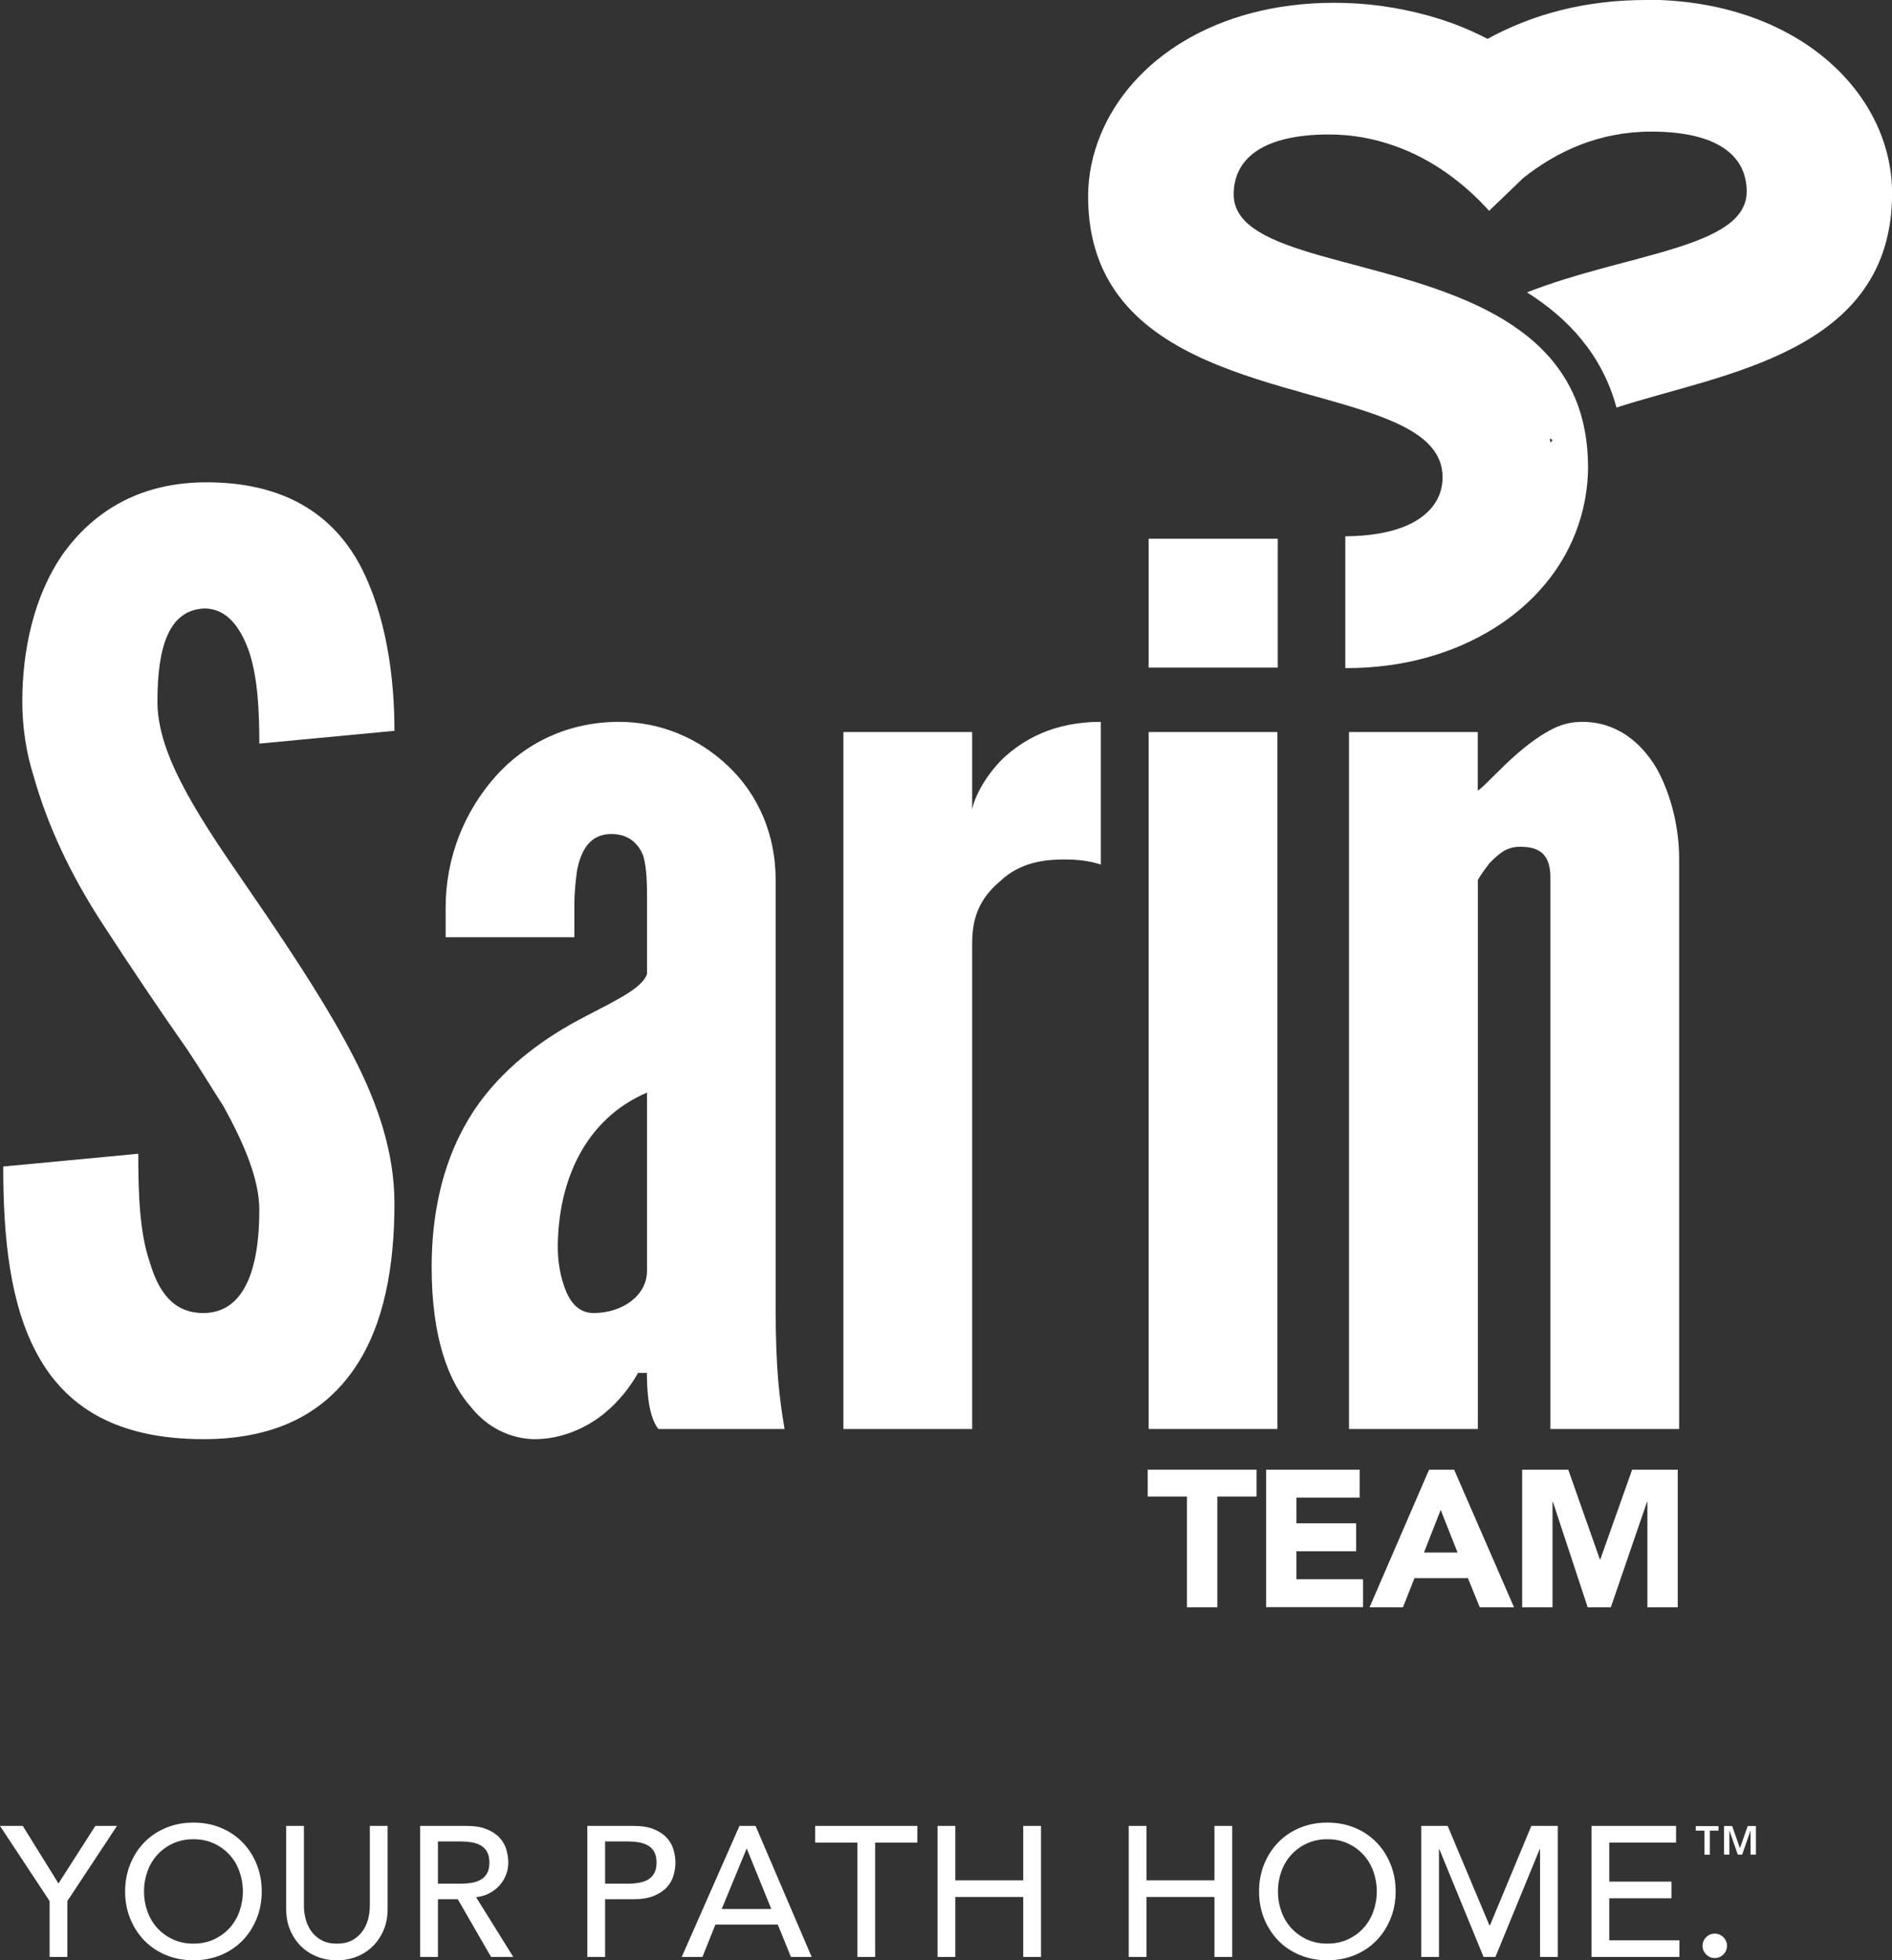
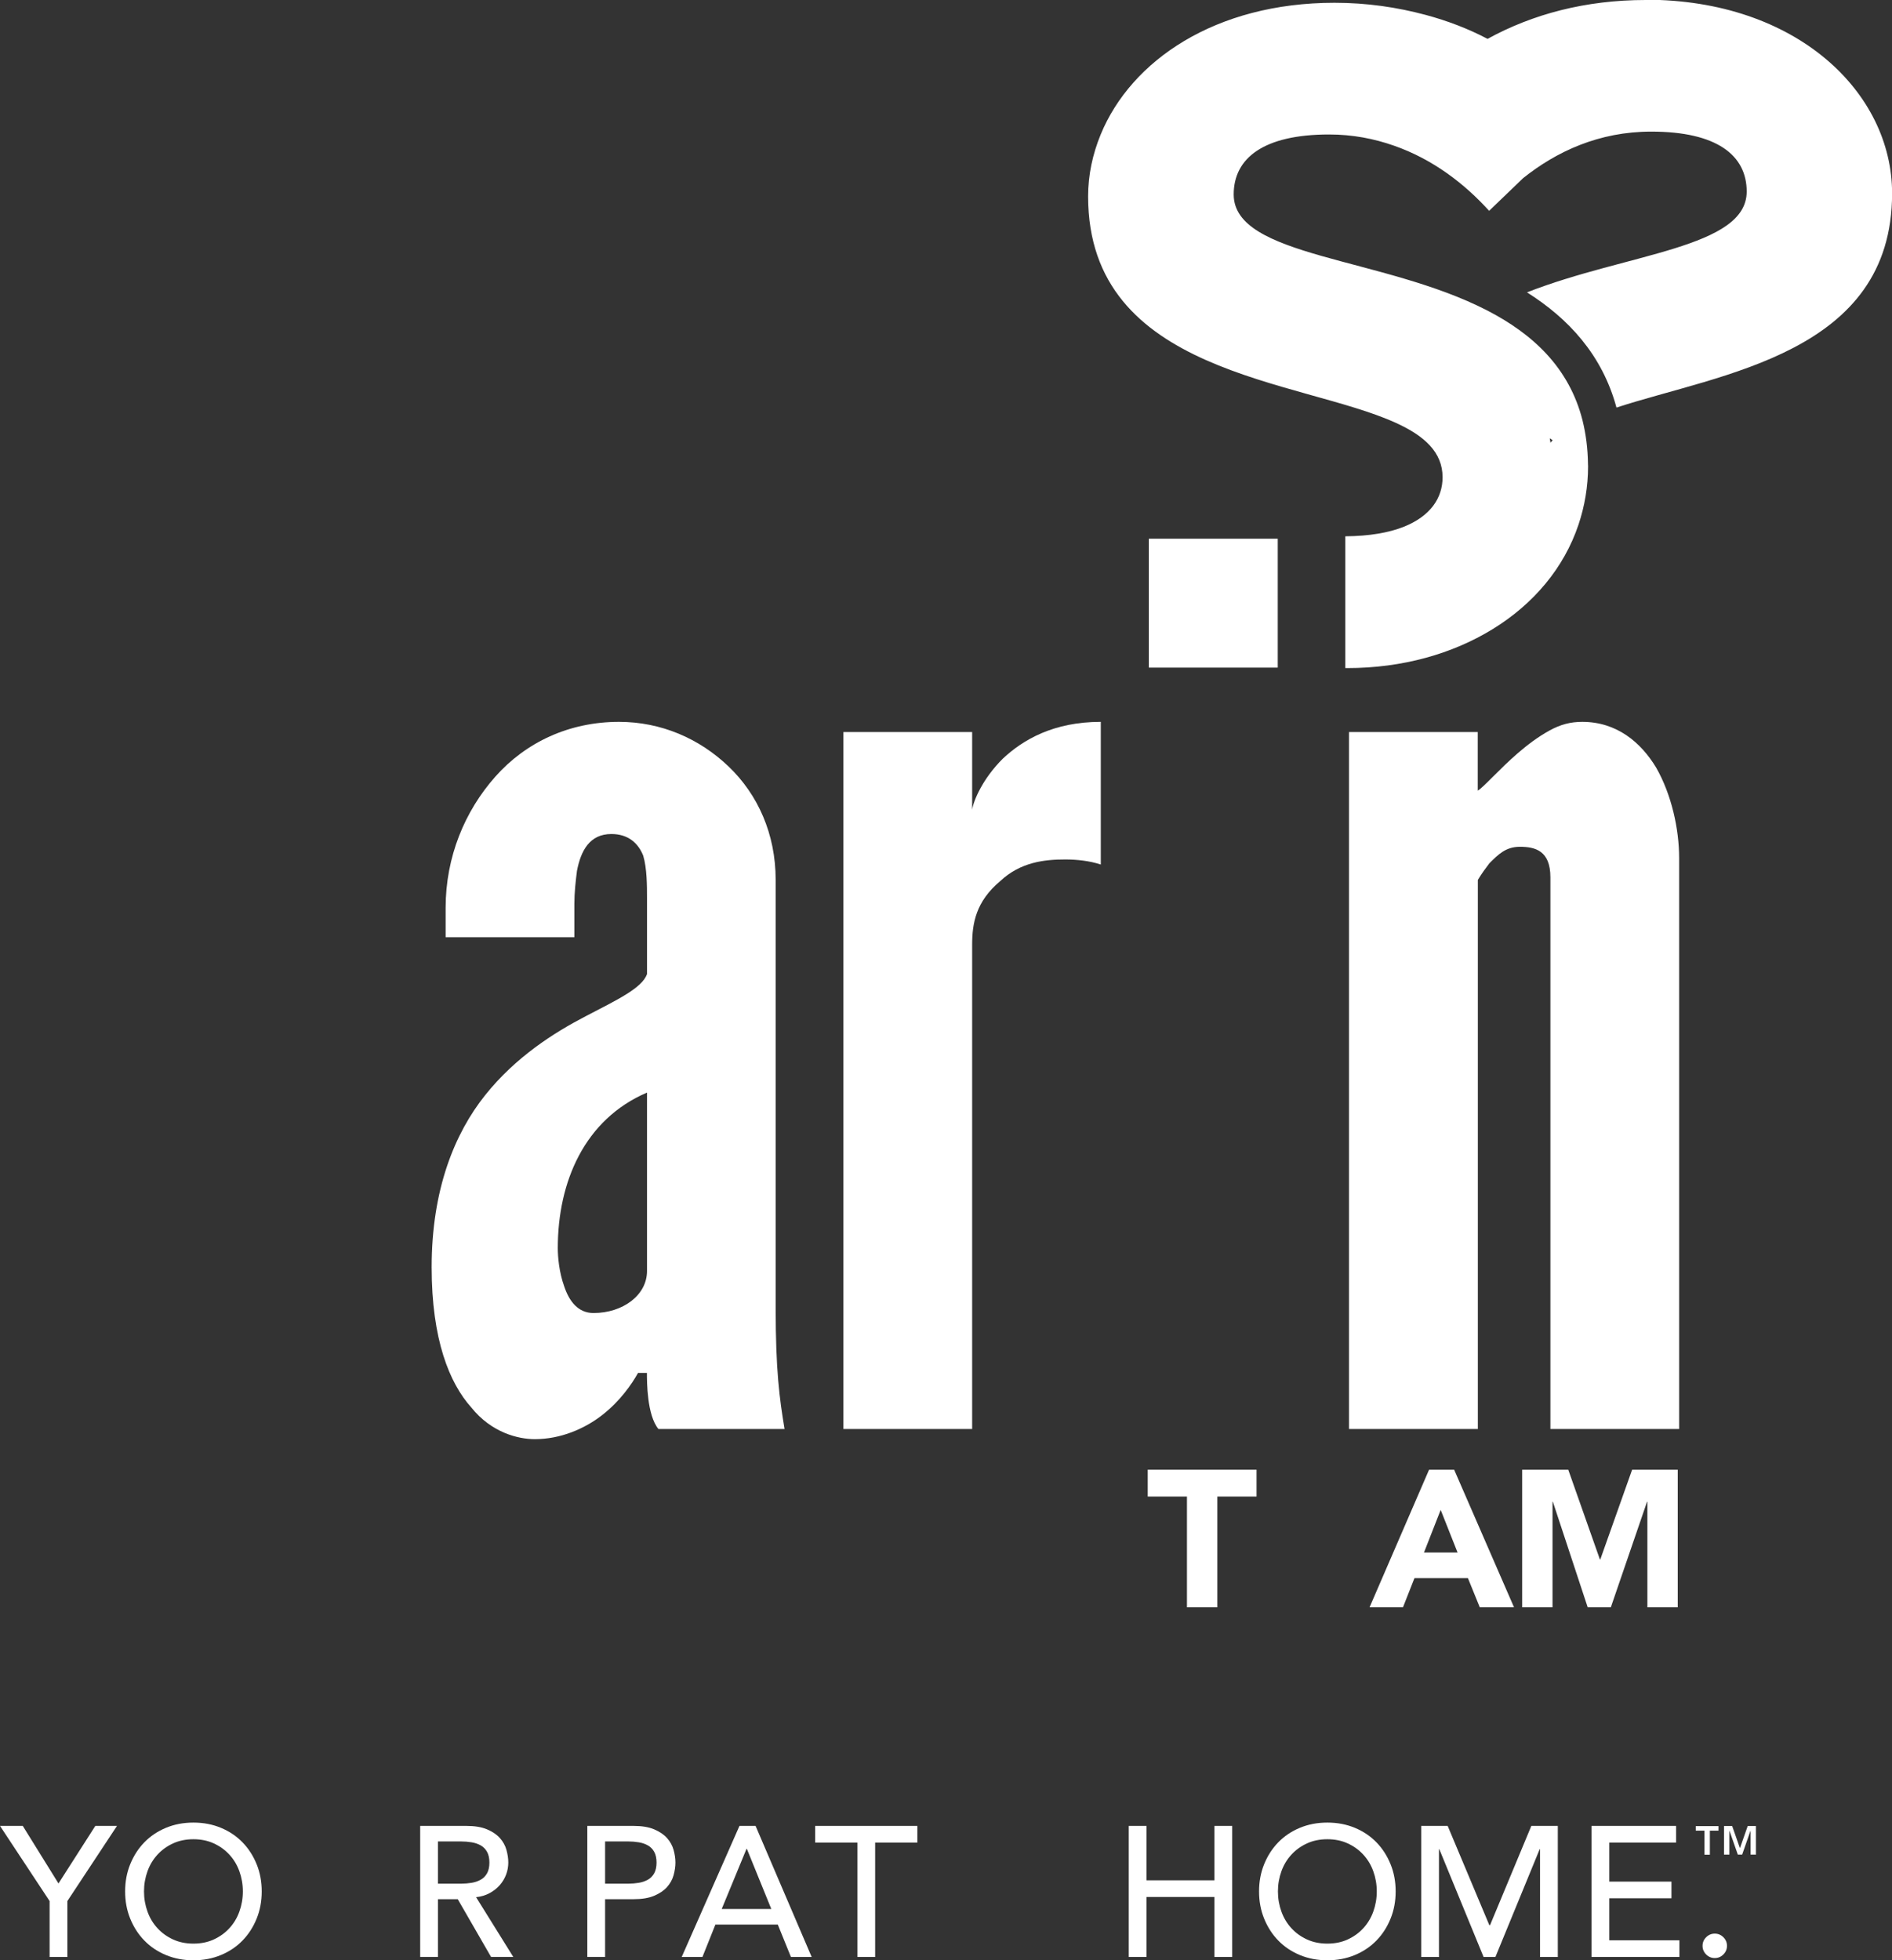
<svg xmlns="http://www.w3.org/2000/svg" id="uuid-5a46670d-a2cc-480d-a4de-b300066c8c0d" viewBox="0 0 204.43 211.82">
  <rect x="0" y="0" width="204.43" height="211.82" fill="#333333" stroke="none" />
  <defs>
    <style>.uuid-2a418d8e-343a-4a94-85c9-2948a75ee916{fill:#fff;}</style>
  </defs>
-   <path class="uuid-2a418d8e-343a-4a94-85c9-2948a75ee916" d="M28.02,80.34c0-3.3-.14-7.02-1.1-9.91-.96-2.75-2.48-4.68-4.82-4.68-3.85.14-5.09,4.13-5.09,10.05,0,3.44,1.51,7.02,3.72,10.88,2.2,3.85,5.09,7.85,7.98,12.11,3.44,5.1,6.88,10.33,9.5,15.42,2.62,5.09,4.41,10.33,4.41,15.83,0,6.75-1.1,13.08-4.27,17.76-3.17,4.68-8.26,7.71-16.38,7.71-9.5,0-14.87-3.58-17.9-9.09-3.03-5.51-3.72-12.8-3.72-20.37l14.59-1.38c0,4.27.14,8.54,1.24,11.7.96,3.3,2.61,5.51,5.78,5.51,4.41,0,6.06-4.68,6.06-11.15,0-3.3-1.65-7.16-3.85-11.15-1.24-1.93-2.48-3.99-3.86-6.06-2.89-4.13-6.06-8.81-9.36-13.9-3.3-5.09-5.78-10.33-7.3-15.7-.83-2.61-1.24-5.37-1.24-8.12,0-5.51,1.24-11.43,4.41-15.97,3.17-4.4,7.98-7.57,15.01-7.71,8.95-.14,14.18,3.58,17.07,8.95,2.89,5.51,3.72,12.25,3.72,17.9l-14.59,1.38Z" />
  <path class="uuid-2a418d8e-343a-4a94-85c9-2948a75ee916" d="M69.91,118.06c-6.75,2.89-9.64,9.64-9.64,16.8,0,.96.14,2.61.69,4.13.55,1.65,1.52,2.89,3.17,2.89,3.17,0,5.78-1.93,5.78-4.54v-19.27ZM69.91,97c0-1.24,0-3.16-.41-4.54-.55-1.38-1.65-2.34-3.44-2.34-2.34,0-3.3,1.79-3.72,3.99-.14,1.1-.28,2.34-.28,3.58v3.58h-13.91v-3.17c0-5.51,2.07-10.46,5.37-14.18,3.3-3.72,7.99-5.92,13.36-5.92,4.54,0,8.67,1.79,11.84,4.82,3.17,3.03,5.09,7.3,5.09,12.25v46.26c0,6.74.41,9.77.96,13.08h-13.63c-1.24-1.51-1.24-5.1-1.24-6.06h-.96c-.69,1.24-1.93,3.03-3.85,4.54-1.93,1.51-4.54,2.62-7.3,2.62-1.79,0-4.68-.69-6.88-3.44-2.34-2.62-4.27-7.3-4.27-15.14,0-8.4,2.48-14.46,5.78-18.59,3.3-4.13,7.43-6.75,10.88-8.54,3.44-1.79,6.06-3.03,6.61-4.54v-8.26Z" />
  <path class="uuid-2a418d8e-343a-4a94-85c9-2948a75ee916" d="M118.95,93.42c-1.24-.41-2.62-.55-3.86-.55-2.2,0-4.82.27-7.02,2.34-2.62,2.2-3.03,4.54-3.03,6.88v52.32h-13.91v-75.31h13.91v8.4c.14-.96,1.1-3.31,3.3-5.51,2.2-2.07,5.51-3.99,10.6-3.99v15.42Z" />
-   <path class="uuid-2a418d8e-343a-4a94-85c9-2948a75ee916" d="M124.11,79.1h13.91v75.31h-13.91v-75.31ZM124.11,58.22h13.91v13.9h-13.91v-13.9Z" />
  <path class="uuid-2a418d8e-343a-4a94-85c9-2948a75ee916" d="M159.67,154.41h-13.91v-75.31h13.91v6.33c.27-.14.83-.69,1.65-1.51,1.52-1.51,3.58-3.58,6.06-4.96,1.24-.69,2.34-.96,3.58-.96,3.72,0,6.33,2.2,7.99,4.95,1.65,2.89,2.48,6.61,2.48,9.78v61.68h-13.91v-59.61c0-2.89-1.65-3.3-3.3-3.3-1.52,0-2.34.83-3.3,1.79-.41.55-.83,1.1-1.24,1.79v59.34Z" />
  <path class="uuid-2a418d8e-343a-4a94-85c9-2948a75ee916" d="M167.76,47.57c-.09.08-.15.18-.23.27-.02-.16-.05-.32-.08-.48l.32.21ZM177.82,0c-6.5,0-12.23,1.53-17.09,4.2-2.07-1.09-4.31-1.95-6.69-2.59-3.06-.82-6.33-1.31-9.85-1.31-12.87,0-21.97,6.24-25.26,14.23-.88,2.14-1.36,4.39-1.36,6.69,0,19.3,22.91,19.73,33.29,24.49,3.04,1.39,5.01,3.15,5.01,5.86,0,2.22-1.29,4.21-4.24,5.37-1.59.62-3.65.99-6.27,1.01v14.24c.07,0,.13,0,.2,0,6,0,11.38-1.55,15.69-4.19,4.46-2.73,7.75-6.65,9.31-11.32.66-1.98,1.03-4.09,1.03-6.3,0-.08-.01-.16-.01-.24-.02-1.7-.23-3.25-.58-4.68-1.44-5.75-5.41-9.38-10.28-11.9-11.32-5.85-27.42-5.73-27.42-12.55,0-3.93,3.24-6.48,10.31-6.48,2.55,0,4.86.46,6.98,1.2,4.26,1.48,7.69,4.16,10.31,7.05l3.67-3.53c3.6-2.87,8.18-5.03,13.85-5.03,7.07,0,10.31,2.55,10.31,6.48,0,6.1-12.91,6.65-23.74,10.89,4.45,2.81,8.12,6.72,9.67,12.45,11.29-3.7,29.78-5.81,29.78-23.15,0-10.9-10.31-20.92-26.62-20.92" />
  <rect class="uuid-2a418d8e-343a-4a94-85c9-2948a75ee916" x="124.13" y="58.21" width="13.93" height="13.93" />
  <path class="uuid-2a418d8e-343a-4a94-85c9-2948a75ee916" d="M128.25,161.71h-4.24v-2.9h11.76v2.9h-4.24v11.97h-3.28v-11.97Z" />
-   <path class="uuid-2a418d8e-343a-4a94-85c9-2948a75ee916" d="M136.81,158.81h10.1v3.02h-6.83v2.77h6.45v3.02h-6.45v3.02h7.2v3.02h-10.48v-14.87Z" />
  <path class="uuid-2a418d8e-343a-4a94-85c9-2948a75ee916" d="M154.41,158.81h2.71l6.47,14.87h-3.7l-1.28-3.15h-5.78l-1.24,3.15h-3.61l6.43-14.87ZM155.67,163.14l-1.81,4.62h3.63l-1.83-4.62Z" />
  <path class="uuid-2a418d8e-343a-4a94-85c9-2948a75ee916" d="M164.49,158.81h4.96l3.42,9.7h.04l3.44-9.7h4.93v14.87h-3.28v-11.4h-.04l-3.91,11.4h-2.5l-3.76-11.4h-.04v11.4h-3.28v-14.87Z" />
  <path class="uuid-2a418d8e-343a-4a94-85c9-2948a75ee916" d="M5.36,205.42l-5.36-8.12h2.46l3.86,6.22,3.98-6.22h2.34l-5.36,8.12v6.04h-1.92v-6.04Z" />
  <path class="uuid-2a418d8e-343a-4a94-85c9-2948a75ee916" d="M20.9,211.82c-1.08,0-2.07-.19-2.98-.57s-1.68-.9-2.33-1.57c-.65-.67-1.15-1.45-1.52-2.36-.37-.91-.55-1.89-.55-2.94s.18-2.03.55-2.94c.37-.91.87-1.69,1.52-2.36s1.42-1.19,2.33-1.57,1.9-.57,2.98-.57,2.07.19,2.98.57c.91.38,1.68.9,2.33,1.57s1.15,1.45,1.52,2.36c.37.91.55,1.89.55,2.94s-.18,2.03-.55,2.94c-.37.91-.87,1.69-1.52,2.36-.65.67-1.42,1.19-2.33,1.57-.91.38-1.9.57-2.98.57ZM20.9,210.02c.81,0,1.55-.15,2.2-.45.65-.3,1.21-.7,1.68-1.21s.83-1.1,1.08-1.79c.25-.69.38-1.42.38-2.19s-.13-1.5-.38-2.19c-.25-.69-.61-1.28-1.08-1.79s-1.03-.91-1.68-1.21c-.65-.3-1.39-.45-2.2-.45s-1.55.15-2.2.45c-.65.3-1.21.7-1.68,1.21-.47.51-.83,1.1-1.08,1.79-.25.69-.38,1.42-.38,2.19s.13,1.5.38,2.19c.25.69.61,1.28,1.08,1.79.47.51,1.03.91,1.68,1.21.65.3,1.39.45,2.2.45Z" />
-   <path class="uuid-2a418d8e-343a-4a94-85c9-2948a75ee916" d="M32.84,197.3v8.68c0,.44.06.9.18,1.37.12.47.32.91.6,1.31.28.4.65.73,1.1.98.45.25,1.01.38,1.68.38s1.23-.13,1.68-.38c.45-.25.82-.58,1.1-.98.28-.4.48-.84.6-1.31.12-.47.18-.93.18-1.37v-8.68h1.92v8.98c0,.83-.14,1.58-.42,2.25-.28.67-.67,1.26-1.16,1.75-.49.49-1.07.87-1.74,1.14-.67.27-1.39.4-2.16.4s-1.49-.13-2.16-.4-1.25-.65-1.74-1.14-.88-1.08-1.16-1.75c-.28-.67-.42-1.42-.42-2.25v-8.98h1.92Z" />
  <path class="uuid-2a418d8e-343a-4a94-85c9-2948a75ee916" d="M45.4,197.3h4.98c.91,0,1.65.12,2.24.37.59.25,1.05.56,1.39.94.34.38.58.81.71,1.28.13.47.2.93.2,1.37s-.08.89-.24,1.31c-.16.42-.39.8-.69,1.14s-.67.63-1.1.86c-.43.23-.92.38-1.45.43l4.02,6.46h-2.4l-3.6-6.24h-2.14v6.24h-1.92v-14.16ZM47.32,203.54h2.52c.37,0,.74-.03,1.11-.09.37-.06.69-.17.98-.33.29-.16.52-.39.69-.69.17-.3.26-.69.26-1.17s-.09-.87-.26-1.17c-.17-.3-.4-.53-.69-.69-.29-.16-.61-.27-.98-.33-.37-.06-.74-.09-1.11-.09h-2.52v4.56Z" />
  <path class="uuid-2a418d8e-343a-4a94-85c9-2948a75ee916" d="M63.46,197.3h4.98c.91,0,1.65.12,2.24.37.59.25,1.05.56,1.39.94.34.38.58.81.71,1.28.13.47.2.93.2,1.37s-.07.9-.2,1.37c-.13.47-.37.9-.71,1.28s-.8.69-1.39.94c-.59.25-1.33.37-2.24.37h-3.06v6.24h-1.92v-14.16ZM65.38,203.54h2.52c.37,0,.74-.03,1.11-.09.37-.06.69-.17.98-.33.29-.16.52-.39.69-.69.17-.3.26-.69.26-1.17s-.09-.87-.26-1.17c-.17-.3-.4-.53-.69-.69-.29-.16-.61-.27-.98-.33-.37-.06-.74-.09-1.11-.09h-2.52v4.56Z" />
  <path class="uuid-2a418d8e-343a-4a94-85c9-2948a75ee916" d="M79.9,197.3h1.74l6.06,14.16h-2.24l-1.42-3.5h-6.74l-1.4,3.5h-2.24l6.24-14.16ZM83.34,206.28l-2.64-6.5h-.04l-2.68,6.5h5.36Z" />
  <path class="uuid-2a418d8e-343a-4a94-85c9-2948a75ee916" d="M92.64,199.1h-4.56v-1.8h11.04v1.8h-4.56v12.36h-1.92v-12.36Z" />
-   <path class="uuid-2a418d8e-343a-4a94-85c9-2948a75ee916" d="M101.3,197.3h1.92v5.88h7.34v-5.88h1.92v14.16h-1.92v-6.48h-7.34v6.48h-1.92v-14.16Z" />
  <path class="uuid-2a418d8e-343a-4a94-85c9-2948a75ee916" d="M121.96,197.3h1.92v5.88h7.34v-5.88h1.92v14.16h-1.92v-6.48h-7.34v6.48h-1.92v-14.16Z" />
  <path class="uuid-2a418d8e-343a-4a94-85c9-2948a75ee916" d="M143.42,211.82c-1.08,0-2.07-.19-2.98-.57s-1.68-.9-2.33-1.57c-.65-.67-1.15-1.45-1.52-2.36-.37-.91-.55-1.89-.55-2.94s.18-2.03.55-2.94c.37-.91.87-1.69,1.52-2.36s1.42-1.19,2.33-1.57,1.9-.57,2.98-.57,2.07.19,2.98.57c.91.38,1.68.9,2.33,1.57s1.15,1.45,1.52,2.36c.37.91.55,1.89.55,2.94s-.18,2.03-.55,2.94c-.37.91-.87,1.69-1.52,2.36-.65.67-1.42,1.19-2.33,1.57-.91.38-1.9.57-2.98.57ZM143.42,210.02c.81,0,1.55-.15,2.2-.45.65-.3,1.21-.7,1.68-1.21s.83-1.1,1.08-1.79c.25-.69.38-1.42.38-2.19s-.13-1.5-.38-2.19c-.25-.69-.61-1.28-1.08-1.79s-1.03-.91-1.68-1.21c-.65-.3-1.39-.45-2.2-.45s-1.55.15-2.2.45c-.65.3-1.21.7-1.68,1.21-.47.51-.83,1.1-1.08,1.79-.25.69-.38,1.42-.38,2.19s.13,1.5.38,2.19c.25.69.61,1.28,1.08,1.79.47.51,1.03.91,1.68,1.21.65.3,1.39.45,2.2.45Z" />
  <path class="uuid-2a418d8e-343a-4a94-85c9-2948a75ee916" d="M153.56,197.3h2.86l4.5,10.72h.08l4.46-10.72h2.86v14.16h-1.92v-11.64h-.04l-4.78,11.64h-1.28l-4.78-11.64h-.04v11.64h-1.92v-14.16Z" />
  <path class="uuid-2a418d8e-343a-4a94-85c9-2948a75ee916" d="M171.96,197.3h9.14v1.8h-7.22v4.22h6.72v1.8h-6.72v4.54h7.58v1.8h-9.5v-14.16Z" />
  <path class="uuid-2a418d8e-343a-4a94-85c9-2948a75ee916" d="M185.28,211.58c-.36,0-.67-.13-.93-.39-.26-.26-.39-.57-.39-.93s.13-.67.39-.93c.26-.26.57-.39.93-.39s.67.13.93.39.39.57.39.93-.13.67-.39.93c-.26.26-.57.39-.93.39Z" />
  <path class="uuid-2a418d8e-343a-4a94-85c9-2948a75ee916" d="M184.16,197.81h-.93v-.49h2.45v.49h-.93v2.6h-.58v-2.6ZM186.27,197.31h.89l.83,2.37h.02l.83-2.37h.89v3.09h-.58v-2.58h-.01l-.9,2.58h-.47l-.9-2.58h-.01v2.58h-.58v-3.09Z" />
</svg>